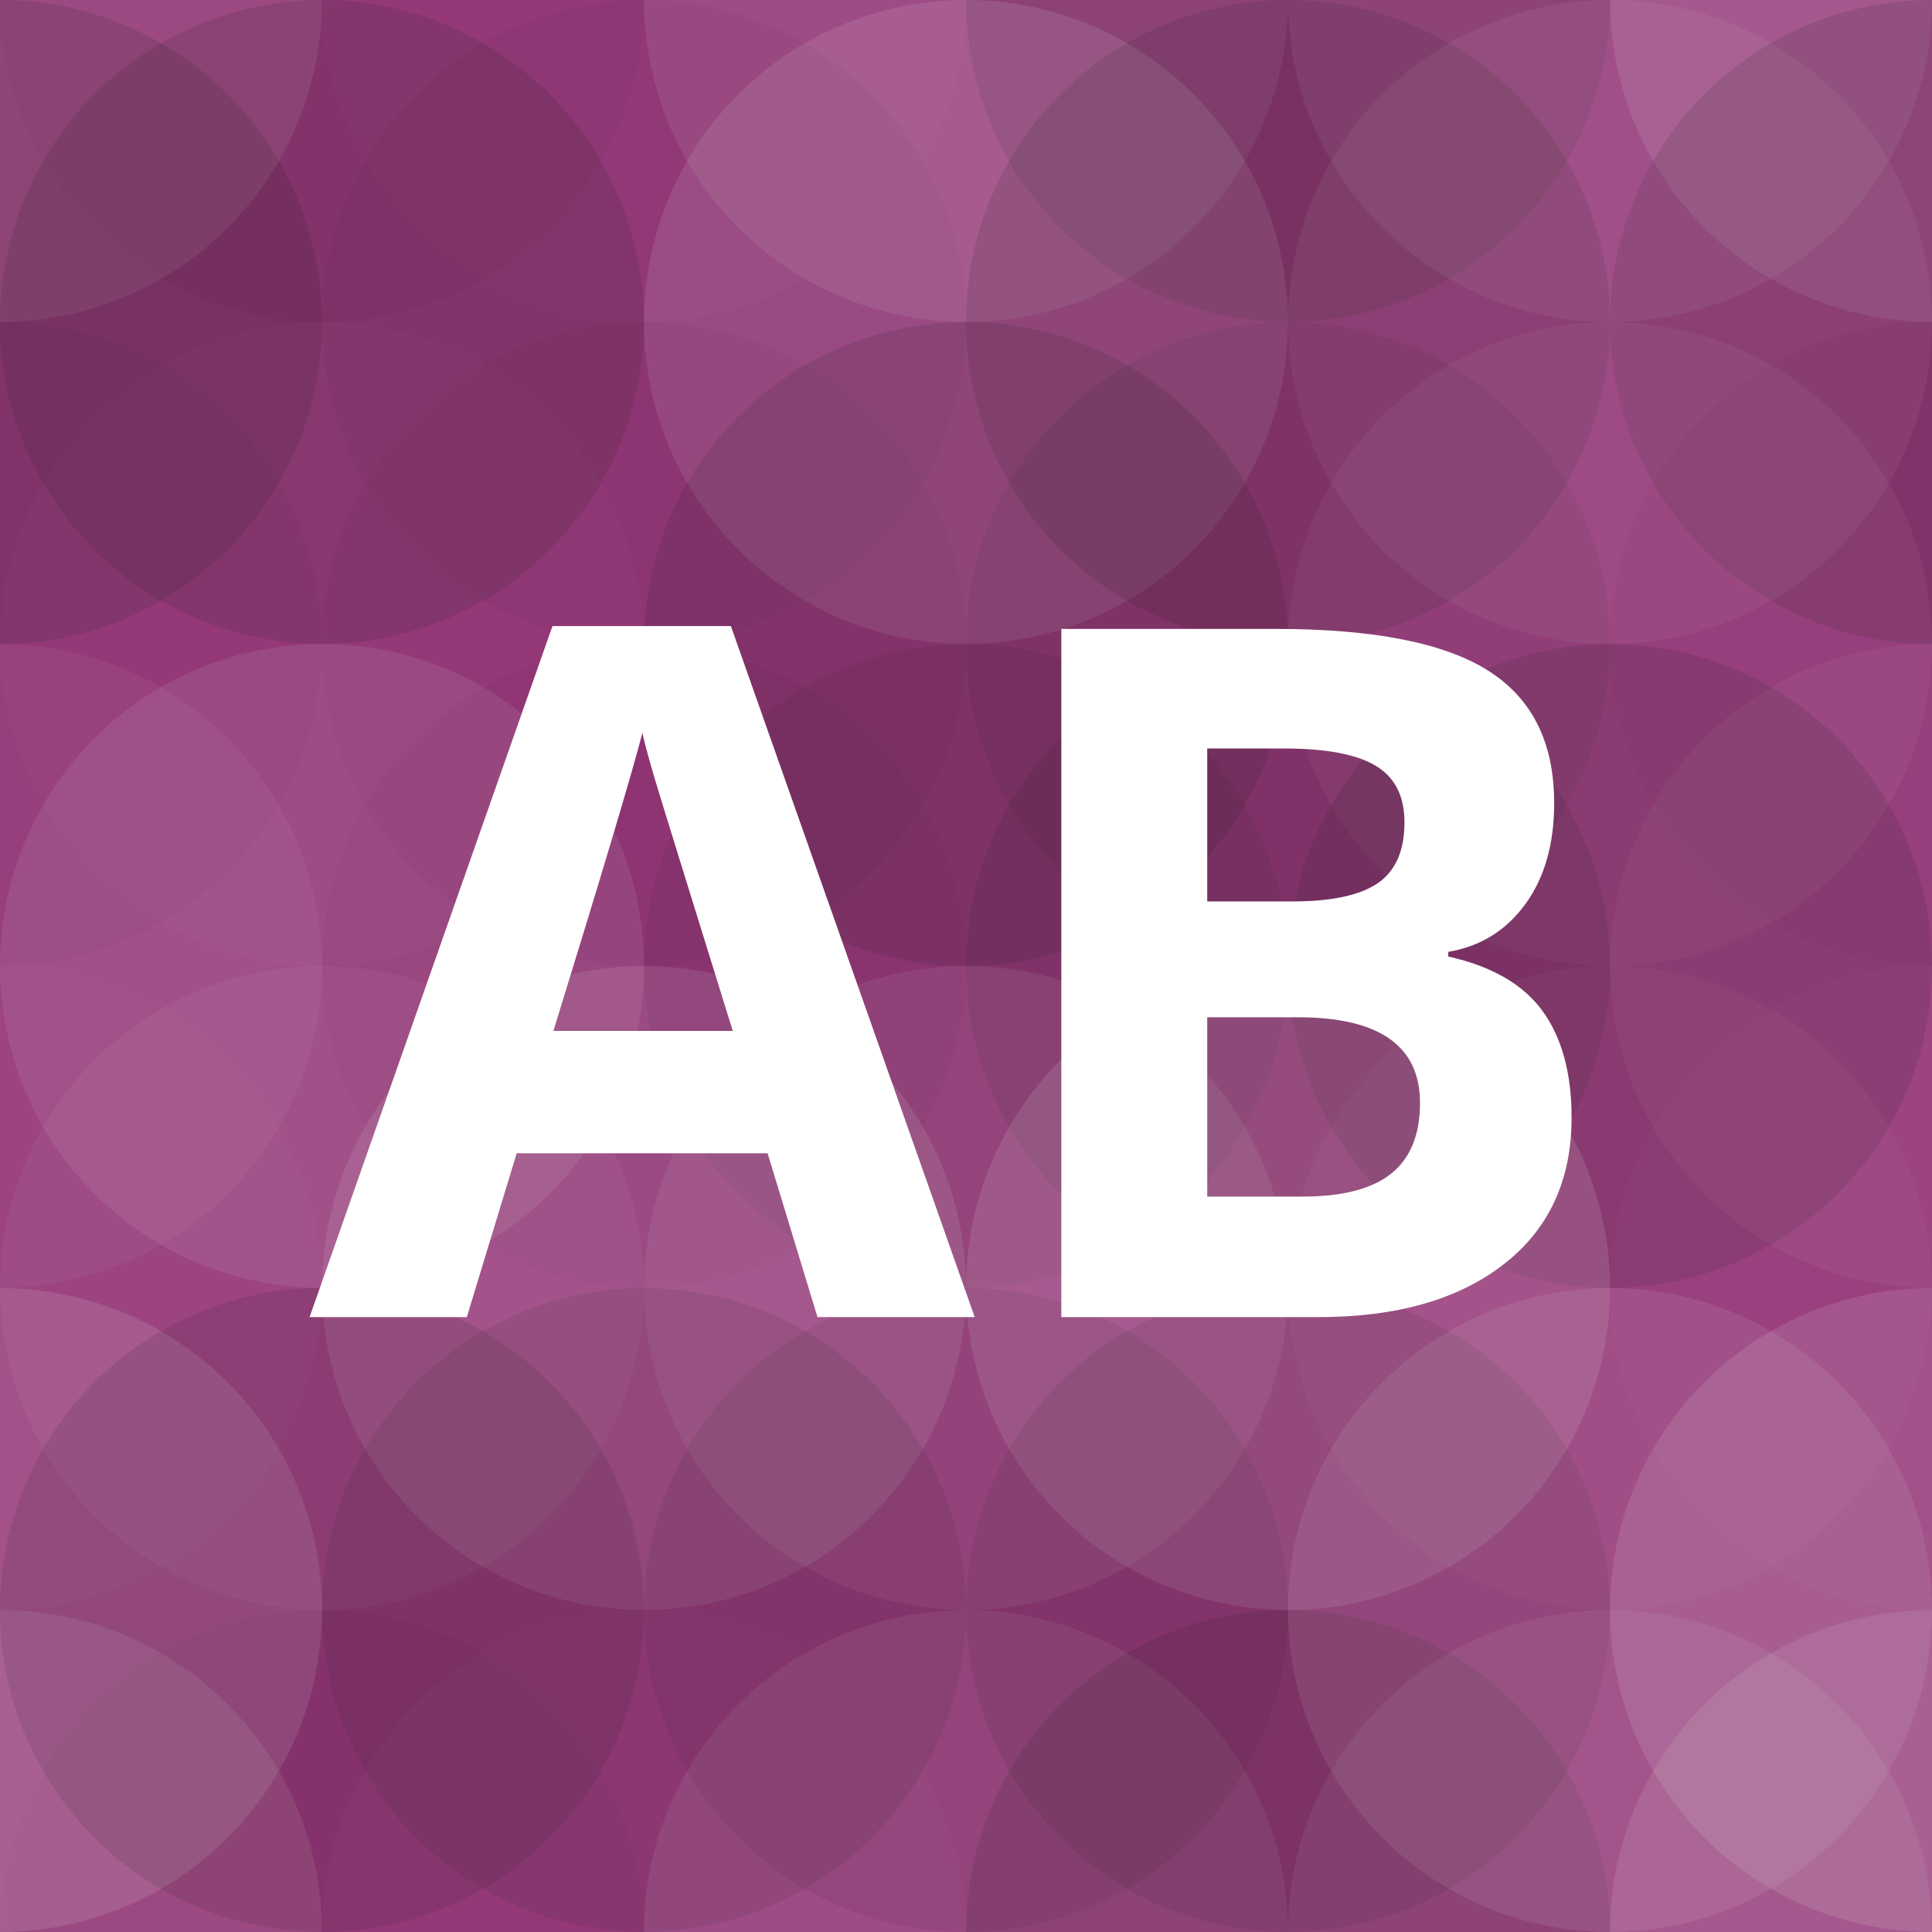
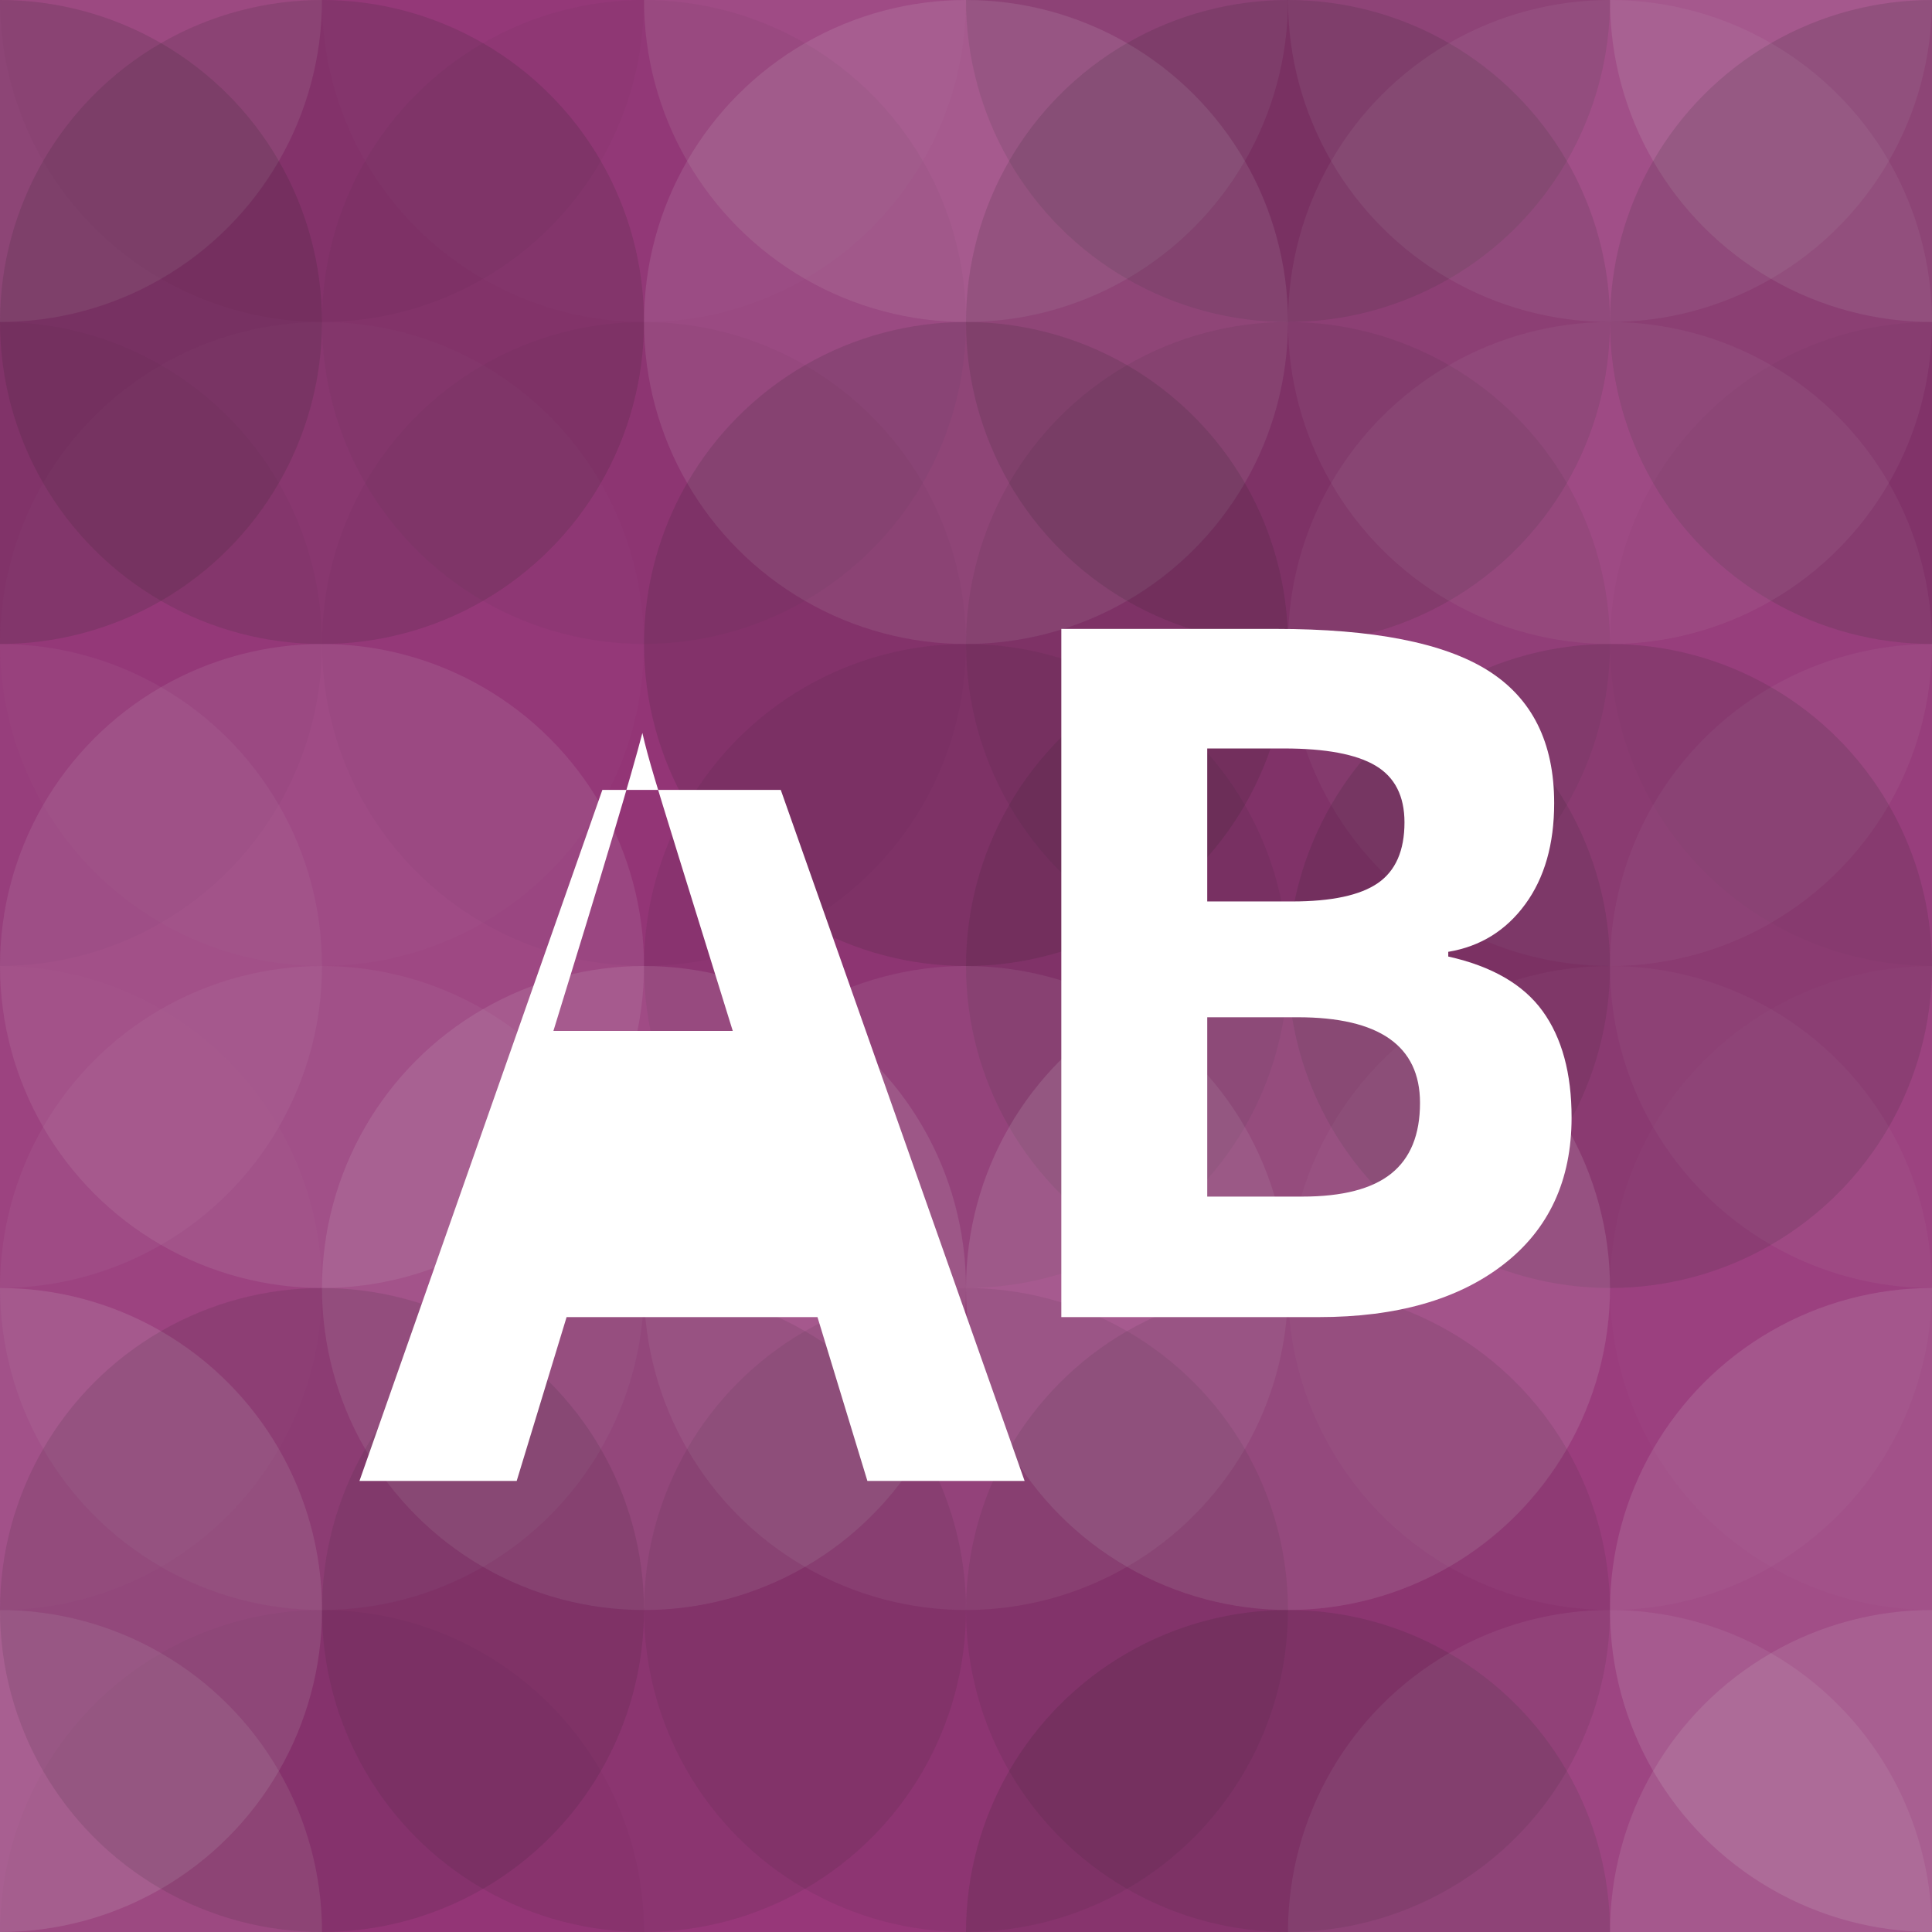
<svg xmlns="http://www.w3.org/2000/svg" width="1024" height="1024" viewBox="0 0 495 495" preserveAspectRatio="xMidYMid slice">
  <rect x="0" y="0" width="100%" height="100%" fill="rgb(151, 55, 121)" />
  <circle cx="0" cy="0" r="82.5" fill="#ddd" style="opacity:0.124;" />
  <circle cx="495" cy="0" r="82.5" fill="#ddd" style="opacity:0.124;" />
  <circle cx="0" cy="495" r="82.5" fill="#ddd" style="opacity:0.124;" />
  <circle cx="495" cy="495" r="82.5" fill="#ddd" style="opacity:0.124;" />
  <circle cx="82.5" cy="0" r="82.5" fill="#222" style="opacity:0.029;" />
  <circle cx="82.5" cy="495" r="82.5" fill="#222" style="opacity:0.029;" />
  <circle cx="165" cy="0" r="82.5" fill="#ddd" style="opacity:0.02;" />
-   <circle cx="165" cy="495" r="82.5" fill="#ddd" style="opacity:0.02;" />
  <circle cx="247.5" cy="0" r="82.5" fill="#ddd" style="opacity:0.107;" />
-   <circle cx="247.5" cy="495" r="82.5" fill="#ddd" style="opacity:0.107;" />
  <circle cx="330" cy="0" r="82.5" fill="#222" style="opacity:0.133;" />
  <circle cx="330" cy="495" r="82.5" fill="#222" style="opacity:0.133;" />
  <circle cx="412.5" cy="0" r="82.5" fill="#ddd" style="opacity:0.089;" />
  <circle cx="412.5" cy="495" r="82.5" fill="#ddd" style="opacity:0.089;" />
  <circle cx="0" cy="82.5" r="82.5" fill="#222" style="opacity:0.15;" />
  <circle cx="495" cy="82.5" r="82.5" fill="#222" style="opacity:0.15;" />
  <circle cx="82.5" cy="82.5" r="82.5" fill="#222" style="opacity:0.133;" />
  <circle cx="165" cy="82.5" r="82.5" fill="#222" style="opacity:0.046;" />
  <circle cx="247.5" cy="82.5" r="82.5" fill="#ddd" style="opacity:0.124;" />
  <circle cx="330" cy="82.5" r="82.5" fill="#222" style="opacity:0.133;" />
  <circle cx="412.5" cy="82.5" r="82.5" fill="#ddd" style="opacity:0.072;" />
  <circle cx="0" cy="165" r="82.5" fill="#222" style="opacity:0.029;" />
  <circle cx="495" cy="165" r="82.5" fill="#222" style="opacity:0.029;" />
  <circle cx="82.5" cy="165" r="82.5" fill="#ddd" style="opacity:0.02;" />
  <circle cx="165" cy="165" r="82.5" fill="#222" style="opacity:0.029;" />
  <circle cx="247.5" cy="165" r="82.5" fill="#222" style="opacity:0.133;" />
  <circle cx="330" cy="165" r="82.5" fill="#222" style="opacity:0.081;" />
  <circle cx="412.5" cy="165" r="82.5" fill="#ddd" style="opacity:0.055;" />
  <circle cx="0" cy="247.5" r="82.5" fill="#ddd" style="opacity:0.055;" />
  <circle cx="495" cy="247.5" r="82.5" fill="#ddd" style="opacity:0.055;" />
  <circle cx="82.5" cy="247.5" r="82.5" fill="#ddd" style="opacity:0.107;" />
-   <circle cx="165" cy="247.5" r="82.5" fill="#222" style="opacity:0.029;" />
  <circle cx="247.5" cy="247.5" r="82.5" fill="#222" style="opacity:0.081;" />
  <circle cx="330" cy="247.5" r="82.5" fill="#222" style="opacity:0.115;" />
  <circle cx="412.5" cy="247.5" r="82.5" fill="#222" style="opacity:0.133;" />
  <circle cx="0" cy="330" r="82.5" fill="#ddd" style="opacity:0.02;" />
  <circle cx="495" cy="330" r="82.5" fill="#ddd" style="opacity:0.02;" />
  <circle cx="82.5" cy="330" r="82.5" fill="#ddd" style="opacity:0.055;" />
  <circle cx="165" cy="330" r="82.5" fill="#ddd" style="opacity:0.124;" />
  <circle cx="247.5" cy="330" r="82.5" fill="#ddd" style="opacity:0.089;" />
  <circle cx="330" cy="330" r="82.5" fill="#ddd" style="opacity:0.141;" />
  <circle cx="412.5" cy="330" r="82.5" fill="#ddd" style="opacity:0.037;" />
  <circle cx="0" cy="412.5" r="82.5" fill="#ddd" style="opacity:0.141;" />
  <circle cx="495" cy="412.5" r="82.5" fill="#ddd" style="opacity:0.141;" />
  <circle cx="82.5" cy="412.5" r="82.5" fill="#222" style="opacity:0.115;" />
  <circle cx="165" cy="412.5" r="82.5" fill="#222" style="opacity:0.098;" />
  <circle cx="247.5" cy="412.5" r="82.5" fill="#222" style="opacity:0.081;" />
  <circle cx="330" cy="412.5" r="82.5" fill="#222" style="opacity:0.098;" />
-   <circle cx="412.5" cy="412.5" r="82.5" fill="#ddd" style="opacity:0.107;" />
-   <path fill="#fff" d="M209.449,337.457l-12.784-41.971l-64.283,0l-12.784,41.971l-40.282,0l62.232-177.049l45.709,0l62.474,177.049l-40.282,0z M187.74,264.129q-17.729-57.046-19.96-64.524t-3.196-11.819q-3.98,15.438-22.794,76.343l45.951,0z M271.923,161.132l54.875,0q37.508,0,54.453,10.674t16.945,33.95q0,15.799-7.417,25.93t-19.719,12.181l0,1.206q16.764,3.739,24.181,13.99t7.417,27.257q0,24.121-17.427,37.629t-47.338,13.508l-65.971,0l0-176.325z M309.31,230.962l21.709,0q15.196,0,22.01-4.704t6.814-15.558q0-10.131-7.417-14.533t-23.458-4.402l-19.659,0l0,39.197z M309.31,260.631l0,45.951l24.362,0q15.438,0,22.794-5.91t7.357-18.091q0-21.95-31.357-21.95l-23.156,0z" />
+   <path fill="#fff" d="M209.449,337.457l-64.283,0l-12.784,41.971l-40.282,0l62.232-177.049l45.709,0l62.474,177.049l-40.282,0z M187.74,264.129q-17.729-57.046-19.96-64.524t-3.196-11.819q-3.98,15.438-22.794,76.343l45.951,0z M271.923,161.132l54.875,0q37.508,0,54.453,10.674t16.945,33.95q0,15.799-7.417,25.93t-19.719,12.181l0,1.206q16.764,3.739,24.181,13.99t7.417,27.257q0,24.121-17.427,37.629t-47.338,13.508l-65.971,0l0-176.325z M309.31,230.962l21.709,0q15.196,0,22.01-4.704t6.814-15.558q0-10.131-7.417-14.533t-23.458-4.402l-19.659,0l0,39.197z M309.31,260.631l0,45.951l24.362,0q15.438,0,22.794-5.91t7.357-18.091q0-21.95-31.357-21.95l-23.156,0z" />
</svg>